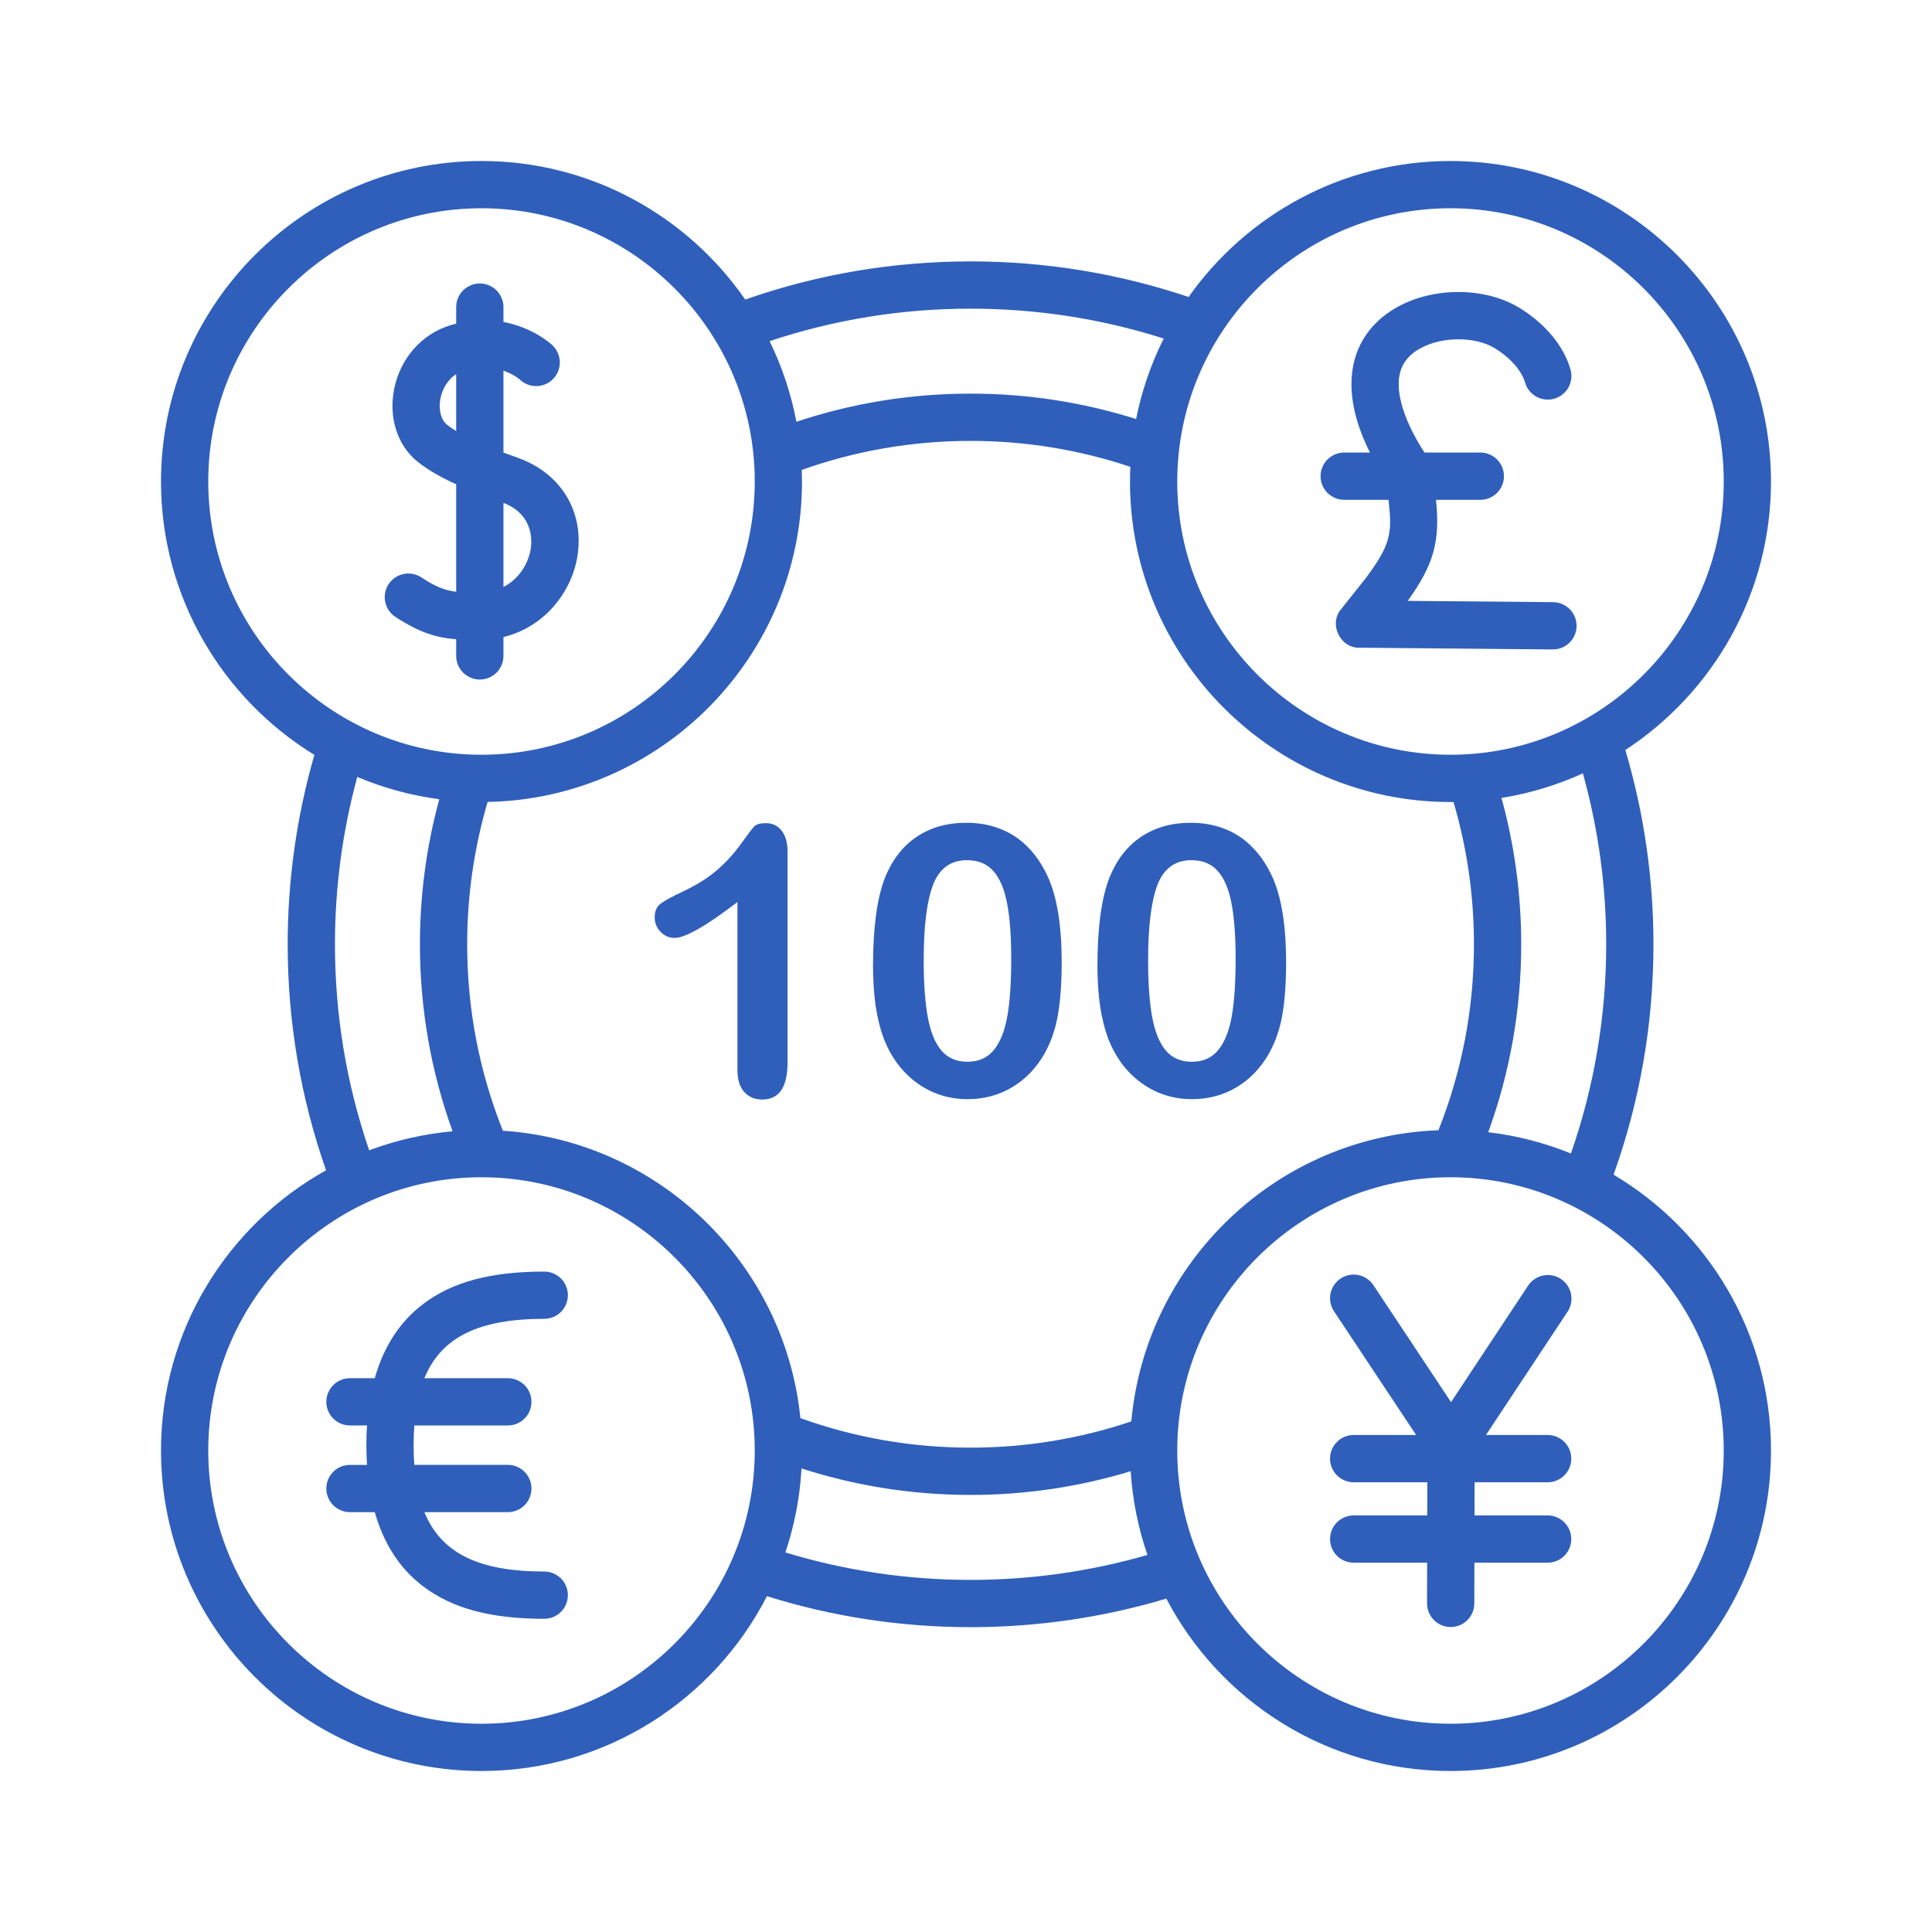
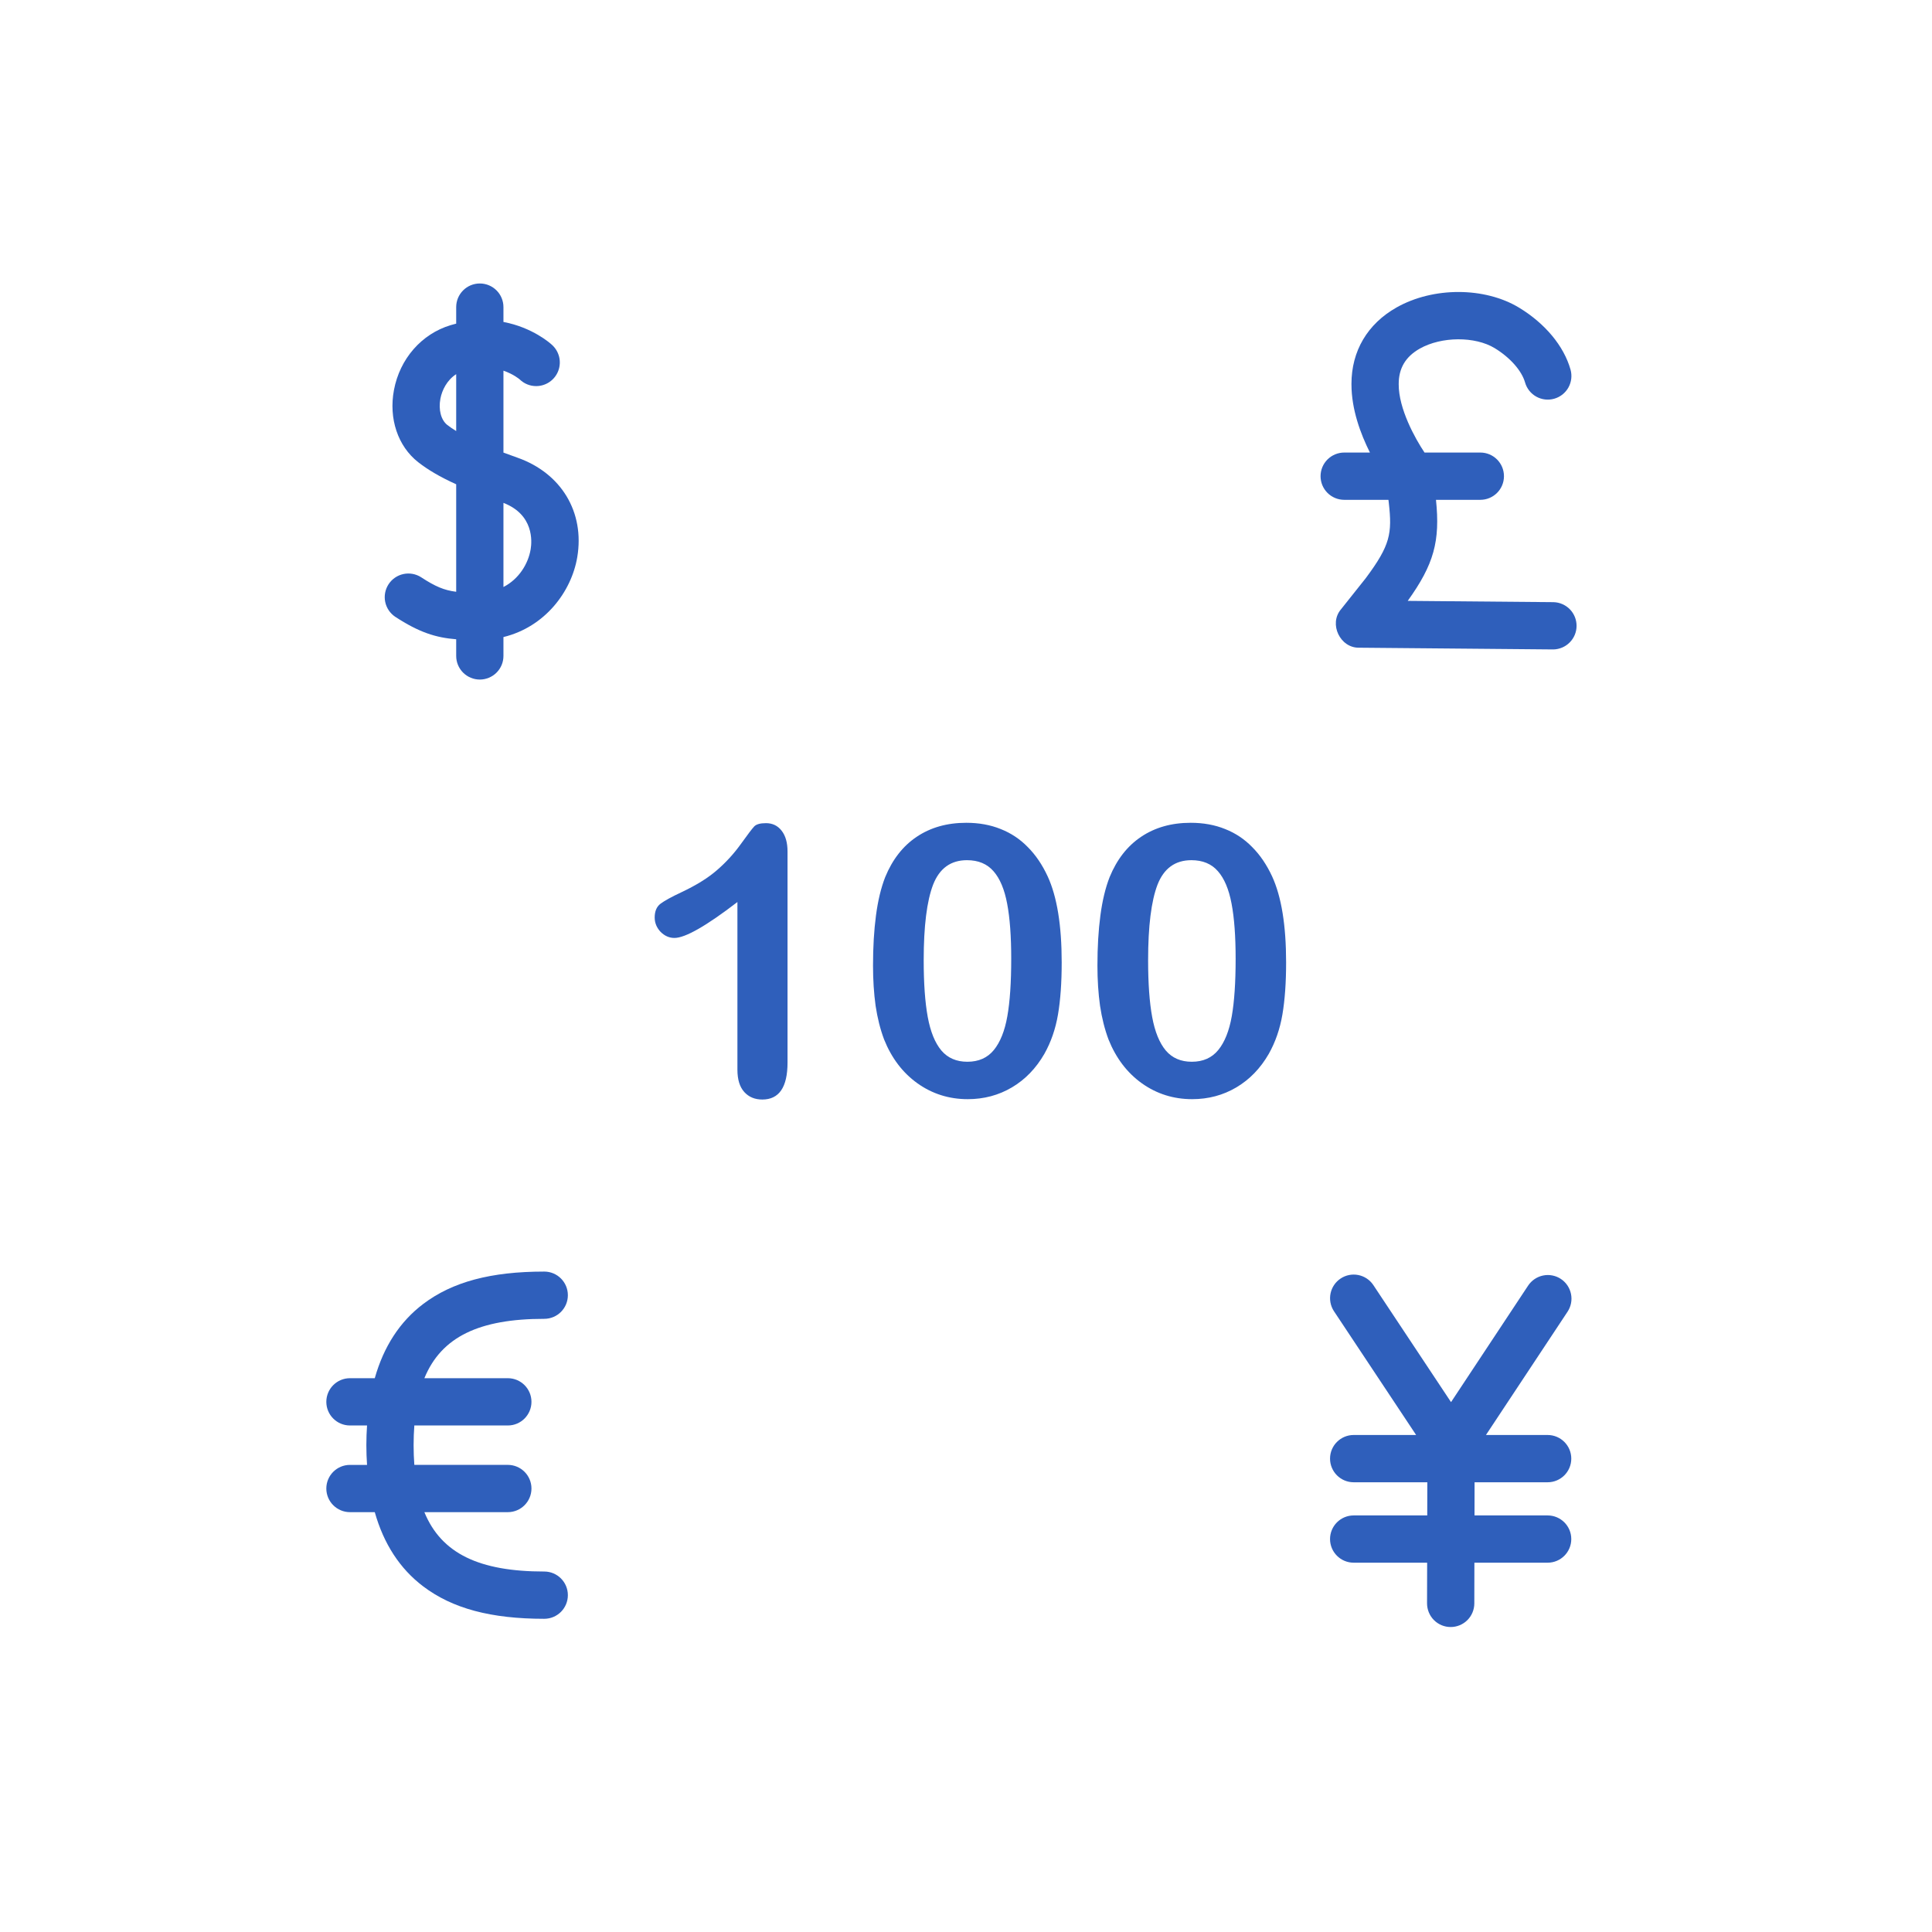
<svg xmlns="http://www.w3.org/2000/svg" width="96" height="96" viewBox="0 0 96 96" fill="none">
  <path d="M27.043 65.532C27.692 65.532 28.217 65.007 28.217 64.358C28.217 63.709 27.692 63.184 27.043 63.184C24.391 63.184 22.48 63.695 21.028 64.794C19.872 65.669 19.068 66.905 18.622 68.482H17.389C16.741 68.482 16.215 69.008 16.215 69.657C16.215 70.305 16.741 70.831 17.389 70.831H18.238C18.217 71.148 18.204 71.473 18.204 71.81C18.204 72.147 18.217 72.472 18.238 72.79H17.389C16.741 72.79 16.215 73.315 16.215 73.964C16.215 74.612 16.741 75.138 17.389 75.138H18.622C19.068 76.716 19.872 77.951 21.028 78.826C22.48 79.925 24.391 80.437 27.043 80.437C27.692 80.437 28.217 79.911 28.217 79.262C28.217 78.614 27.692 78.088 27.043 78.088C23.82 78.088 21.932 77.197 21.087 75.138H25.233C25.882 75.138 26.408 74.612 26.408 73.963C26.408 73.315 25.882 72.789 25.233 72.789H20.588C20.565 72.478 20.552 72.152 20.552 71.81C20.552 71.467 20.565 71.142 20.588 70.831H25.234C25.882 70.831 26.408 70.305 26.408 69.656C26.408 69.008 25.882 68.482 25.234 68.482H21.087C21.932 66.423 23.82 65.532 27.043 65.532ZM66.792 24.836H68.991L69.008 24.978C69.179 26.512 69.089 27.084 67.863 28.73L66.631 30.279C66.017 31.002 66.591 32.207 67.54 32.184L77.172 32.27H77.182C77.49 32.265 77.783 32.14 77.999 31.921C78.216 31.703 78.338 31.408 78.339 31.101C78.34 30.793 78.221 30.497 78.007 30.277C77.792 30.056 77.5 29.929 77.193 29.921L69.949 29.857C71.252 28.042 71.566 26.889 71.353 24.836H73.557C74.206 24.836 74.731 24.31 74.731 23.662C74.731 23.013 74.206 22.487 73.557 22.487H70.784C70.314 21.786 69.496 20.311 69.501 19.096L69.501 19.092L69.501 19.087C69.498 18.299 69.842 17.721 70.551 17.321C71.625 16.715 73.293 16.705 74.27 17.299C75.034 17.764 75.612 18.417 75.779 19.003C75.821 19.152 75.892 19.29 75.987 19.411C76.083 19.532 76.202 19.633 76.336 19.708C76.471 19.783 76.619 19.831 76.772 19.849C76.926 19.867 77.081 19.854 77.229 19.812C77.529 19.727 77.782 19.527 77.934 19.255C78.085 18.983 78.123 18.662 78.038 18.362C77.707 17.194 76.778 16.076 75.491 15.293C73.782 14.254 71.219 14.247 69.397 15.276C67.949 16.093 67.153 17.442 67.153 19.077C67.153 19.08 67.153 19.083 67.153 19.086L67.153 19.09L67.153 19.096C67.153 19.1 67.153 19.105 67.154 19.11C67.154 20.34 67.604 21.556 68.071 22.487H66.792C66.638 22.487 66.485 22.518 66.343 22.577C66.201 22.636 66.071 22.722 65.962 22.831C65.853 22.94 65.766 23.07 65.707 23.212C65.648 23.355 65.618 23.507 65.618 23.662C65.618 23.816 65.648 23.968 65.707 24.111C65.766 24.253 65.853 24.383 65.962 24.492C66.071 24.601 66.2 24.687 66.343 24.746C66.485 24.805 66.638 24.836 66.792 24.836Z" fill="#2F5FBB" />
-   <path d="M80.177 58.369C81.491 54.703 82.159 50.858 82.159 46.921C82.159 43.636 81.688 40.393 80.762 37.267C85.116 34.421 88 29.504 88 23.926C88 15.144 80.856 8 72.074 8C66.704 8 61.946 10.672 59.06 14.757C55.578 13.584 51.939 12.989 48.227 12.989C44.385 12.989 40.623 13.627 37.029 14.884C34.152 10.728 29.352 8 23.926 8C15.144 8 8 15.144 8 23.926C8 29.666 11.053 34.707 15.621 37.51C14.74 40.569 14.294 43.737 14.295 46.921C14.295 50.776 14.938 54.548 16.202 58.151C11.314 60.873 8 66.094 8 72.074C8 80.856 15.144 88 23.926 88C30.102 88 35.468 84.466 38.109 79.314C41.376 80.334 44.775 80.853 48.227 80.853C51.54 80.853 54.807 80.374 57.954 79.434C60.616 84.52 65.946 88 72.074 88C80.856 88 88 80.856 88 72.074C88 66.249 84.856 61.146 80.177 58.369ZM72.074 10.348C79.561 10.348 85.652 16.439 85.652 23.926C85.652 31.412 79.561 37.503 72.074 37.503C64.588 37.503 58.497 31.412 58.497 23.926C58.497 16.439 64.588 10.348 72.074 10.348ZM74.608 39.649C76.005 39.425 77.365 39.015 78.653 38.428C79.423 41.193 79.812 44.05 79.811 46.921C79.811 50.493 79.22 53.984 78.058 57.316C76.742 56.781 75.36 56.425 73.949 56.259C75.036 53.273 75.588 50.139 75.588 46.921C75.588 44.449 75.258 42.01 74.608 39.649ZM48.227 15.337C51.51 15.337 54.732 15.836 57.824 16.822C57.19 18.087 56.729 19.433 56.453 20.821C53.8 19.985 51.039 19.559 48.227 19.559C45.258 19.559 42.354 20.03 39.573 20.958C39.31 19.569 38.862 18.221 38.241 16.951C41.453 15.88 44.806 15.337 48.227 15.337ZM10.348 23.926C10.348 16.439 16.439 10.348 23.926 10.348C31.412 10.348 37.503 16.439 37.503 23.926C37.503 31.413 31.412 37.503 23.926 37.503C16.439 37.503 10.348 31.412 10.348 23.926ZM22.489 56.214C21.071 56.341 19.676 56.659 18.344 57.159C17.216 53.871 16.644 50.433 16.644 46.92C16.644 44.097 17.017 41.307 17.752 38.606C19.055 39.156 20.426 39.528 21.828 39.713C21.188 42.062 20.865 44.486 20.866 46.92C20.866 50.123 21.413 53.241 22.489 56.214ZM23.926 85.652C16.439 85.652 10.348 79.561 10.348 72.074C10.348 64.588 16.439 58.497 23.926 58.497C31.413 58.497 37.503 64.588 37.503 72.074C37.503 79.561 31.412 85.652 23.926 85.652ZM48.227 78.504C45.089 78.504 41.999 78.045 39.025 77.14C39.479 75.791 39.748 74.387 39.826 72.966C42.531 73.838 45.349 74.282 48.227 74.282C50.944 74.282 53.612 73.885 56.182 73.104C56.273 74.522 56.553 75.921 57.017 77.263C54.17 78.087 51.219 78.504 48.227 78.504ZM56.215 70.628C53.647 71.494 50.964 71.933 48.227 71.933C45.318 71.933 42.478 71.439 39.771 70.466C38.997 62.785 32.742 56.698 24.988 56.185C23.812 53.239 23.214 50.126 23.214 46.921C23.213 44.526 23.555 42.145 24.23 39.848C32.872 39.684 39.851 32.605 39.851 23.926C39.851 23.733 39.847 23.541 39.84 23.35C42.525 22.394 45.342 21.908 48.227 21.908C50.946 21.908 53.612 22.342 56.166 23.197C56.154 23.439 56.148 23.681 56.148 23.926C56.148 32.707 63.292 39.852 72.074 39.852C72.124 39.852 72.174 39.85 72.224 39.85C72.898 42.138 73.24 44.513 73.24 46.921C73.24 50.117 72.645 53.222 71.475 56.161C63.453 56.459 56.93 62.718 56.215 70.628ZM72.074 85.652C64.588 85.652 58.497 79.561 58.497 72.074C58.497 64.588 64.588 58.497 72.074 58.497C79.561 58.497 85.652 64.588 85.652 72.074C85.652 79.561 79.561 85.652 72.074 85.652Z" fill="#2F5FBB" />
  <path d="M77.56 63.55C77.431 63.465 77.287 63.406 77.136 63.377C76.984 63.347 76.829 63.348 76.677 63.379C76.526 63.41 76.383 63.47 76.255 63.556C76.127 63.642 76.017 63.753 75.932 63.881L72.101 69.671L68.232 63.842C68.057 63.588 67.79 63.413 67.487 63.354C67.185 63.296 66.871 63.358 66.615 63.529C66.358 63.699 66.179 63.964 66.115 64.265C66.052 64.567 66.109 64.881 66.275 65.14L70.367 71.304H67.263C66.615 71.304 66.089 71.83 66.089 72.478C66.089 73.127 66.615 73.653 67.263 73.653H70.923L70.919 75.301H67.263C66.615 75.301 66.089 75.827 66.089 76.475C66.089 77.124 66.615 77.649 67.263 77.649H70.914L70.909 79.669C70.909 79.823 70.939 79.976 70.998 80.119C71.056 80.261 71.142 80.391 71.251 80.5C71.36 80.61 71.489 80.696 71.631 80.756C71.774 80.815 71.926 80.846 72.081 80.846H72.083C72.394 80.846 72.692 80.723 72.913 80.503C73.133 80.284 73.257 79.986 73.258 79.675L73.262 77.649H76.902C77.55 77.649 78.076 77.124 78.076 76.475C78.076 75.827 77.55 75.301 76.902 75.301H73.268L73.271 73.653H76.901C77.55 73.653 78.076 73.127 78.076 72.478C78.076 71.83 77.55 71.304 76.901 71.304H73.836L77.891 65.178C77.976 65.049 78.035 64.905 78.064 64.754C78.094 64.602 78.093 64.447 78.062 64.296C78.031 64.144 77.971 64.001 77.885 63.873C77.799 63.745 77.688 63.636 77.56 63.55ZM25.016 32.593V31.655C27.074 31.155 28.394 29.407 28.684 27.684C29.059 25.452 27.893 23.512 25.713 22.742C25.48 22.66 25.248 22.575 25.016 22.489V18.419C25.512 18.589 25.802 18.834 25.825 18.854C26.044 19.067 26.337 19.186 26.642 19.185C26.882 19.185 27.117 19.111 27.314 18.974C27.511 18.837 27.661 18.642 27.744 18.417C27.827 18.192 27.839 17.946 27.779 17.714C27.718 17.482 27.588 17.273 27.406 17.117C27.351 17.067 26.467 16.271 25.016 15.998V15.26C25.016 14.612 24.491 14.086 23.842 14.086C23.193 14.086 22.668 14.612 22.668 15.26V16.081C22.577 16.103 22.485 16.129 22.392 16.157C20.947 16.592 19.868 17.826 19.576 19.377C19.308 20.798 19.768 22.172 20.776 22.963C21.265 23.346 21.863 23.698 22.668 24.064V29.405C22.064 29.33 21.622 29.139 20.922 28.681C20.661 28.515 20.346 28.459 20.044 28.524C19.742 28.589 19.478 28.771 19.309 29.029C19.14 29.288 19.079 29.602 19.14 29.905C19.202 30.208 19.38 30.474 19.636 30.646C20.821 31.421 21.652 31.684 22.668 31.765V32.592C22.668 32.747 22.698 32.899 22.757 33.042C22.816 33.184 22.903 33.314 23.012 33.423C23.121 33.532 23.25 33.618 23.393 33.677C23.535 33.736 23.688 33.767 23.842 33.767C23.996 33.767 24.149 33.736 24.291 33.677C24.434 33.618 24.563 33.532 24.672 33.423C24.781 33.314 24.868 33.184 24.927 33.042C24.986 32.9 25.016 32.747 25.016 32.593ZM25.016 24.988C26.529 25.573 26.435 26.897 26.368 27.294C26.247 28.013 25.788 28.771 25.016 29.168V24.988ZM22.668 21.418C22.515 21.326 22.367 21.225 22.226 21.116C21.915 20.871 21.78 20.36 21.883 19.812C21.964 19.385 22.21 18.888 22.668 18.592V21.418Z" fill="#2F5FBB" />
  <path d="M36.642 53.152V44.821C35.092 46.011 34.048 46.606 33.511 46.606C33.255 46.606 33.026 46.505 32.824 46.304C32.629 46.096 32.531 45.858 32.531 45.59C32.531 45.278 32.629 45.049 32.824 44.903C33.02 44.757 33.364 44.567 33.859 44.335C34.597 43.987 35.186 43.621 35.626 43.237C36.071 42.852 36.465 42.422 36.807 41.946C37.149 41.47 37.371 41.177 37.475 41.067C37.579 40.957 37.774 40.902 38.061 40.902C38.385 40.902 38.644 41.027 38.839 41.278C39.035 41.528 39.132 41.873 39.132 42.312V52.795C39.132 54.022 38.714 54.635 37.878 54.635C37.506 54.635 37.206 54.51 36.981 54.26C36.755 54.009 36.642 53.64 36.642 53.152Z" fill="#2F5FBB" />
  <path d="M52.755 47.824C52.755 48.825 52.694 49.685 52.572 50.405C52.45 51.126 52.224 51.779 51.895 52.364C51.48 53.085 50.943 53.64 50.283 54.031C49.624 54.421 48.892 54.617 48.086 54.617C47.158 54.617 46.325 54.354 45.587 53.829C44.854 53.304 44.302 52.578 43.93 51.65C43.74 51.144 43.6 50.585 43.508 49.975C43.423 49.358 43.38 48.693 43.38 47.979C43.38 47.057 43.429 46.227 43.527 45.489C43.624 44.75 43.777 44.116 43.984 43.585C44.345 42.706 44.867 42.037 45.55 41.58C46.24 41.116 47.061 40.884 48.013 40.884C48.642 40.884 49.212 40.987 49.725 41.195C50.237 41.397 50.686 41.696 51.071 42.092C51.461 42.483 51.791 42.968 52.059 43.548C52.523 44.555 52.755 45.98 52.755 47.824ZM50.247 47.64C50.247 46.523 50.18 45.611 50.045 44.903C49.911 44.189 49.685 43.652 49.368 43.292C49.05 42.925 48.611 42.742 48.049 42.742C47.244 42.742 46.682 43.148 46.365 43.96C46.054 44.772 45.898 46.023 45.898 47.714C45.898 48.861 45.965 49.801 46.099 50.533C46.234 51.266 46.459 51.821 46.777 52.2C47.094 52.572 47.525 52.758 48.068 52.758C48.629 52.758 49.069 52.563 49.386 52.172C49.703 51.782 49.926 51.223 50.054 50.497C50.183 49.77 50.247 48.818 50.247 47.64Z" fill="#2F5FBB" />
  <path d="M63.906 47.824C63.906 48.825 63.845 49.685 63.723 50.405C63.601 51.126 63.375 51.779 63.046 52.364C62.631 53.085 62.094 53.64 61.434 54.031C60.775 54.421 60.043 54.617 59.237 54.617C58.309 54.617 57.476 54.354 56.738 53.829C56.005 53.304 55.453 52.578 55.081 51.65C54.892 51.144 54.751 50.585 54.66 49.975C54.574 49.358 54.531 48.693 54.531 47.979C54.531 47.057 54.58 46.227 54.678 45.489C54.776 44.75 54.928 44.116 55.136 43.585C55.496 42.706 56.018 42.037 56.701 41.58C57.391 41.116 58.212 40.884 59.164 40.884C59.793 40.884 60.363 40.987 60.876 41.195C61.389 41.397 61.837 41.696 62.222 42.092C62.612 42.483 62.942 42.968 63.211 43.548C63.674 44.555 63.906 45.98 63.906 47.824ZM61.398 47.64C61.398 46.523 61.331 45.611 61.196 44.903C61.062 44.189 60.836 43.652 60.519 43.292C60.202 42.925 59.762 42.742 59.201 42.742C58.395 42.742 57.833 43.148 57.516 43.96C57.205 44.772 57.049 46.023 57.049 47.714C57.049 48.861 57.116 49.801 57.251 50.533C57.385 51.266 57.611 51.821 57.928 52.2C58.245 52.572 58.676 52.758 59.219 52.758C59.78 52.758 60.22 52.563 60.537 52.172C60.855 51.782 61.077 51.223 61.206 50.497C61.334 49.77 61.398 48.818 61.398 47.64Z" fill="#2F5FBB" />
</svg>